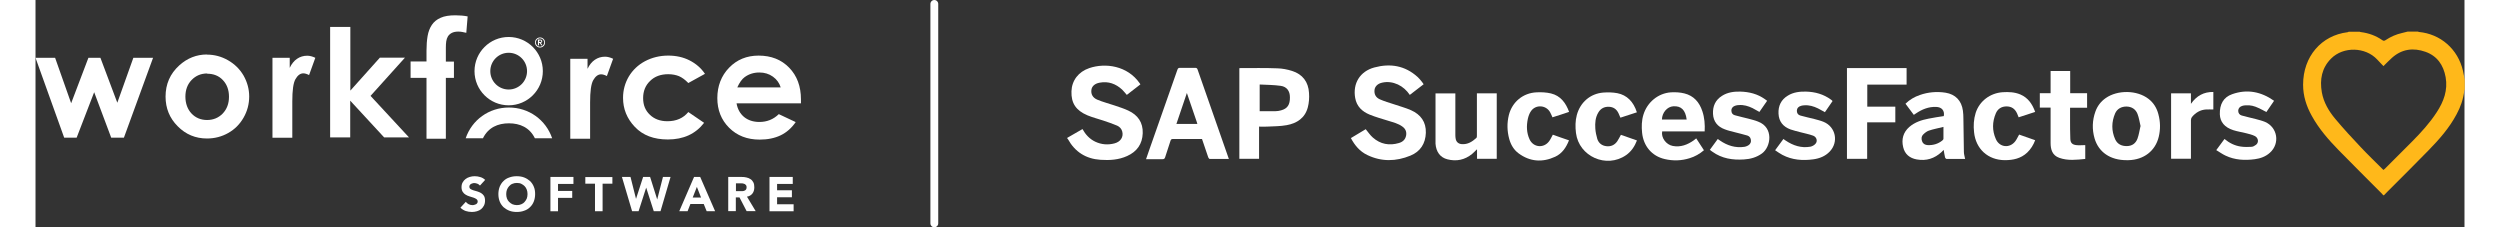
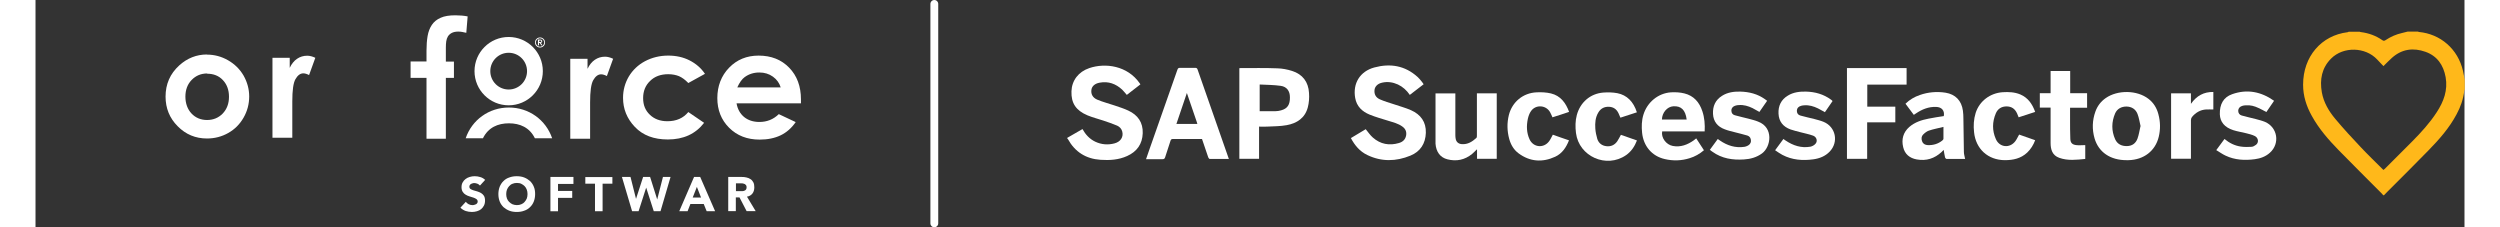
<svg xmlns="http://www.w3.org/2000/svg" id="Layer_164106f33417bc" viewBox="0 0 198.36 18.56" aria-hidden="true" width="198px" height="18px">
  <rect x="0" y="0" width="198.36" height="18.56" fill="#333333" stroke="none" />
  <defs>
    <linearGradient class="cerosgradient" data-cerosgradient="true" id="CerosGradient_id9a1450bde" gradientUnits="userSpaceOnUse" x1="50%" y1="100%" x2="50%" y2="0%">
      <stop offset="0%" stop-color="#d1d1d1" />
      <stop offset="100%" stop-color="#d1d1d1" />
    </linearGradient>
    <linearGradient />
    <style>.cls-1-64106f33417bc{fill:#fff;}.cls-2-64106f33417bc{fill:#ffb81a;}.cls-3-64106f33417bc{fill:none;stroke:#fff;stroke-linecap:round;stroke-miterlimit:10;stroke-width:.64px;}</style>
  </defs>
  <g>
    <path class="cls-2-64106f33417bc" d="m191.74,15.96c-.05-.05-.09-.11-.14-.16-1.17-1.18-2.35-2.34-3.51-3.53-.83-.85-1.61-1.74-2.19-2.79-.45-.8-.72-1.64-.72-2.56,0-2.32,1.5-4.03,3.64-4.29.03,0,.05-.02.08-.04.3,0,.59,0,.89,0,.03.01.07.03.1.03.64.08,1.23.29,1.76.66.1.07.17.06.26,0,.42-.28.87-.48,1.37-.59.15-.03.29-.07.44-.11.28,0,.56,0,.85,0,.02.01.04.03.06.03,1.76.16,3.2,1.39,3.61,3.19.05.23.09.47.14.71v.81s-.04.06-.04.1c-.08.68-.3,1.32-.63,1.92-.59,1.11-1.41,2.04-2.28,2.93-1.1,1.13-2.23,2.25-3.35,3.37-.1.1-.19.2-.29.3-.01,0-.03,0-.04,0Zm.01-2.09s.08-.06.11-.09c.74-.74,1.49-1.48,2.23-2.23.73-.74,1.43-1.5,2-2.38.57-.87.92-1.8.73-2.87-.18-.99-.69-1.73-1.65-2.07-.99-.35-1.92-.23-2.73.49-.24.21-.46.45-.7.68-.17-.18-.34-.36-.51-.54-.96-1.03-2.76-1.08-3.76-.08-.77.77-.94,1.72-.76,2.76.15.83.57,1.54,1.1,2.17.66.79,1.36,1.55,2.07,2.3.6.64,1.24,1.25,1.86,1.87Z" />
    <path class="cls-1-64106f33417bc" d="m84.25,11.26c.41-.24.83-.47,1.25-.72.25.45.58.81,1.04,1.03.51.24,1.04.28,1.57.14.5-.13.75-.52.64-.96-.06-.24-.22-.4-.42-.49-.38-.16-.76-.29-1.15-.42-.42-.14-.86-.25-1.27-.42-.95-.4-1.34-1-1.31-1.96.03-.89.57-1.6,1.46-1.9,1.3-.44,3.11-.21,4.12,1.25.01.02.03.04.05.08-.37.29-.74.57-1.11.86-.13-.15-.25-.3-.38-.43-.52-.48-1.13-.7-1.83-.57-.4.07-.64.29-.68.58-.05.35.1.65.48.81.45.19.93.31,1.4.47.38.13.77.25,1.13.42.78.36,1.21.97,1.18,1.85-.03.88-.47,1.5-1.27,1.86-.7.32-1.44.36-2.18.31-1.19-.08-2.08-.64-2.66-1.69-.01-.02-.03-.03-.05-.05,0-.01,0-.03,0-.04Z" />
    <path class="cls-1-64106f33417bc" d="m107.43,11.27c.42-.25.82-.49,1.2-.72.2.24.36.49.58.68.62.55,1.35.68,2.13.45.31-.09.53-.28.59-.62.05-.3-.05-.54-.3-.72-.35-.26-.76-.35-1.17-.48-.51-.16-1.02-.3-1.51-.5-.61-.25-1.06-.67-1.18-1.36-.21-1.19.39-2.17,1.56-2.49,1.3-.35,2.5-.16,3.53.77.11.1.21.22.31.34.07.08.12.16.19.26-.38.29-.75.57-1.13.87-.25-.37-.57-.66-.97-.85-.42-.19-.85-.25-1.29-.15-.36.08-.58.3-.62.58-.04.34.08.62.43.78.38.17.78.28,1.17.41.46.16.93.28,1.38.48.79.35,1.24.96,1.21,1.85-.03.88-.45,1.53-1.26,1.86-1.17.48-2.36.51-3.52-.05-.61-.29-1.03-.79-1.35-1.4Z" />
    <path class="cls-1-64106f33417bc" d="m99.92,10.34v2.63h-1.61v-7.4s.06-.01.09-.01c1.01,0,2.01-.02,3.02.02.4.01.81.09,1.19.21.87.27,1.34.91,1.39,1.8.03.39,0,.8-.1,1.18-.23.87-.89,1.3-1.72,1.45-.53.1-1.08.09-1.62.12-.2.01-.41,0-.64,0Zm.05-3.45v2.19c.44,0,.87,0,1.3,0,.15,0,.31-.03.45-.07.52-.14.73-.46.72-1.07,0-.5-.25-.86-.75-.93-.57-.08-1.14-.08-1.73-.11Z" />
    <path class="cls-1-64106f33417bc" d="m97.47,12.98c-.54,0-1.06,0-1.58,0-.04,0-.1-.08-.12-.13-.17-.5-.34-.99-.51-1.5-.56,0-1.12,0-1.68,0-.23,0-.46,0-.69,0-.12,0-.17.04-.2.14-.14.45-.3.9-.44,1.35-.04.12-.09.16-.22.16-.43,0-.87,0-1.34,0,.1-.28.18-.53.27-.78.76-2.17,1.53-4.35,2.29-6.52.04-.12.09-.16.21-.16.41,0,.82,0,1.23,0,.11,0,.17.02.21.14.85,2.43,1.7,4.86,2.56,7.32Zm-3.44-5.4c-.3.87-.58,1.7-.86,2.54h1.71c-.01-.06-.02-.1-.04-.14-.27-.78-.53-1.56-.82-2.4Z" />
    <path class="cls-1-64106f33417bc" d="m147.93,5.56h4.87v1.35h-3.21v1.8h2.29v1.28h-2.3v2.98h-1.65v-7.41Z" />
    <path class="cls-1-64106f33417bc" d="m157.56,12.98c-.5,0-1,0-1.49,0-.05,0-.12-.08-.13-.13-.05-.19-.07-.39-.11-.61-.06.06-.11.11-.17.17-.58.54-1.26.75-2.03.61-.57-.1-.98-.43-1.11-1.01-.15-.63,0-1.2.5-1.64.45-.39,1-.57,1.57-.68.41-.09.83-.14,1.25-.21.08-.44-.16-.74-.64-.75-.61-.02-1.14.2-1.63.53-.06.04-.12.08-.18.12-.23-.31-.45-.6-.68-.91.34-.33.73-.56,1.17-.71.68-.24,1.39-.3,2.1-.19.81.13,1.31.65,1.42,1.47.03.22.04.43.04.65.01.9.02,1.81.04,2.71,0,.19.06.37.1.58Zm-1.74-2.62c-.43.11-.83.18-1.21.31-.17.06-.33.19-.46.32-.15.16-.16.38-.07.58.08.19.25.27.45.28.44.02.84-.1,1.18-.37.05-.04.1-.1.1-.15,0-.3,0-.6,0-.97Z" />
    <path class="cls-1-64106f33417bc" d="m117.72,7.62h1.61v5.35h-1.61v-.78c-.15.14-.27.27-.4.38-.6.49-1.28.63-2.02.44-.59-.15-.92-.61-.97-1.27,0-.06,0-.13,0-.19,0-1.3,0-2.61,0-3.92h1.62c0,.06,0,.13,0,.2,0,1.07,0,2.13,0,3.2,0,.11.01.22.03.32.05.25.23.4.49.42.49.04.86-.2,1.2-.51.04-.04.04-.13.04-.2,0-1.07,0-2.14,0-3.22,0-.07,0-.14,0-.22Z" />
    <path class="cls-1-64106f33417bc" d="m170.75,13.08c-1.31,0-2.27-.65-2.6-1.78-.21-.73-.19-1.47.07-2.19.16-.45.44-.82.84-1.1.97-.68,2.56-.66,3.49.06.42.32.68.75.81,1.25.17.62.18,1.24.03,1.86-.28,1.15-1.22,1.87-2.47,1.9-.06,0-.12,0-.17,0Zm1.16-2.77c-.08-.34-.13-.69-.25-1-.15-.39-.47-.6-.9-.61-.42,0-.76.18-.93.56-.3.7-.31,1.41,0,2.11.18.4.53.57.97.56.43-.01.72-.23.86-.62.11-.31.16-.65.24-1Z" />
    <path class="cls-1-64106f33417bc" d="m136.31,10.73h-3.47c-.1.51.32,1.09.87,1.19.64.12,1.2-.1,1.71-.46.06-.04.12-.09.2-.16.21.32.42.64.63.97-.35.3-.74.52-1.17.65-.67.21-1.35.23-2.03.07-1.05-.24-1.74-1.06-1.85-2.15-.05-.5-.04-1,.11-1.48.31-1.01,1.2-1.75,2.25-1.82.36-.02.75,0,1.1.09.76.19,1.22.72,1.46,1.45.18.53.22,1.08.19,1.66Zm-3.49-.97h2.02c-.1-.78-.45-1.12-1.09-1.08-.5.03-.92.52-.93,1.08Z" />
    <path class="cls-1-64106f33417bc" d="m136.73,12.24c.22-.3.43-.58.65-.89.06.04.11.08.17.12.61.42,1.27.63,2.01.52.07-.01.15-.04.22-.07.18-.08.31-.21.31-.42,0-.21-.1-.37-.29-.43-.35-.11-.7-.18-1.06-.28-.27-.07-.54-.13-.79-.23-.58-.21-.93-.63-.96-1.26-.03-.62.19-1.13.73-1.47.45-.29.96-.36,1.49-.35.74.02,1.42.19,2.02.62.06.04.11.08.18.13-.21.31-.42.61-.63.91-.2-.11-.38-.21-.56-.31-.35-.17-.72-.28-1.11-.25-.1,0-.21.02-.3.05-.18.06-.31.17-.32.39,0,.21.1.34.28.39.38.11.77.19,1.15.29.25.07.51.13.75.23,1.29.48,1.06,2.06.32,2.6-.44.32-.94.46-1.47.49-.93.06-1.8-.07-2.58-.63-.05-.03-.09-.07-.14-.1-.02-.02-.05-.04-.08-.08Z" />
    <path class="cls-1-64106f33417bc" d="m142.07,12.26c.23-.31.44-.6.67-.91.06.05.12.09.17.12.62.42,1.29.64,2.03.51.15-.03.32-.12.42-.24.19-.21.1-.55-.19-.66-.35-.13-.71-.19-1.07-.29-.26-.07-.52-.13-.78-.22-.6-.22-.95-.64-.98-1.29-.03-.63.21-1.14.76-1.47.45-.28.96-.34,1.48-.33.75.02,1.44.21,2.05.66.03.02.06.05.09.07,0,0,.01.02.03.05-.2.29-.41.59-.62.9-.2-.11-.38-.21-.57-.31-.35-.17-.72-.28-1.11-.25-.09,0-.18.02-.26.04-.22.06-.34.19-.35.38-.01.2.07.35.3.42.37.11.76.18,1.13.28.25.07.51.13.75.23,1,.41,1.25,1.65.5,2.43-.36.38-.83.56-1.33.63-.87.12-1.73.06-2.53-.36-.21-.11-.4-.25-.61-.39Z" />
    <path class="cls-1-64106f33417bc" d="m178.08,12.27c.24-.33.46-.62.68-.92.4.33.84.55,1.34.62.28.04.57.04.86.02.13,0,.27-.09.38-.17.24-.19.19-.56-.1-.71-.22-.11-.47-.17-.71-.23-.35-.09-.71-.14-1.05-.25-.72-.23-1.08-.68-1.1-1.3-.02-.81.29-1.39,1.01-1.64,1.22-.43,2.35-.21,3.42.54-.22.32-.42.62-.63.92-.22-.12-.42-.23-.64-.33-.33-.16-.67-.25-1.04-.22-.1,0-.21.02-.3.05-.18.06-.31.18-.32.39,0,.2.11.34.28.39.38.11.77.19,1.15.29.25.07.51.13.75.23,1.04.44,1.25,1.77.41,2.52-.35.32-.78.47-1.23.53-.82.11-1.63.07-2.39-.29-.26-.12-.49-.29-.76-.45Z" />
    <path class="cls-1-64106f33417bc" d="m167.53,8.8h-1.38c0,.34,0,.67,0,.99,0,.51,0,1.03.02,1.54.01.33.15.48.48.52.24.03.48,0,.74,0v1.13c-.71.07-1.42.16-2.12-.09-.57-.2-.71-.68-.71-1.22,0-.89,0-1.77,0-2.66v-.22h-.88v-1.18h.88v-1.81h1.6v1.81h1.38v1.2Z" />
    <path class="cls-1-64106f33417bc" d="m125.23,9.14c-.24.08-.47.16-.69.23-.22.07-.44.14-.66.21-.06-.14-.12-.28-.19-.41-.32-.59-1.17-.66-1.56-.1-.13.18-.21.41-.26.63-.12.57-.11,1.14.14,1.68.31.67,1.16.75,1.6.15.12-.16.19-.34.3-.53.21.07.43.15.65.23.22.08.43.15.67.23-.23.58-.56,1.08-1.13,1.34-1.04.48-2.06.41-2.99-.28-.39-.29-.63-.7-.76-1.17-.18-.65-.19-1.31-.03-1.96.27-1.06,1.15-1.8,2.26-1.85.39-.02.8,0,1.18.09.78.19,1.21.77,1.48,1.51Z" />
    <path class="cls-1-64106f33417bc" d="m161.99,10.99c.43.15.86.3,1.31.46-.15.4-.36.73-.65,1.01-.51.48-1.14.62-1.83.62-1.38-.01-2.37-.92-2.51-2.28-.06-.54-.03-1.06.13-1.58.31-.96,1.17-1.62,2.21-1.69.49-.03.97-.01,1.43.18.64.27.99.79,1.22,1.43-.45.15-.9.29-1.35.44-.05-.11-.09-.21-.13-.32-.17-.37-.44-.57-.86-.57-.4,0-.71.19-.87.56-.3.7-.31,1.42,0,2.11.3.69,1.14.77,1.59.17.12-.16.2-.35.31-.54Z" />
    <path class="cls-1-64106f33417bc" d="m130.78,9.17c-.45.15-.89.29-1.35.44-.06-.13-.11-.25-.16-.37-.16-.33-.42-.51-.79-.52-.37-.01-.66.14-.85.46-.25.41-.28.86-.25,1.32.02.28.08.57.16.84.11.35.38.56.75.6.37.04.67-.1.88-.4.11-.16.19-.34.3-.53.43.15.86.3,1.31.46-.19.49-.46.9-.89,1.2-1.6,1.11-3.85.11-4.09-1.81-.06-.49-.06-.99.07-1.47.28-1.03,1.09-1.74,2.15-1.83.38-.03.79-.02,1.16.05.78.15,1.32.7,1.59,1.55Z" />
    <path class="cls-1-64106f33417bc" d="m176.02,7.62v.86c.47-.67,1.06-.98,1.83-.97v1.43c-.21,0-.41-.01-.6,0-.47.03-.85.26-1.15.62-.05.07-.08.17-.08.26,0,.97,0,1.95,0,2.92,0,.07,0,.14,0,.22h-1.62v-5.34h1.62Z" />
  </g>
  <g>
    <g>
      <g>
        <path class="cls-1-64106f33417bc" d="m36.28,15.14c-.05-.06-.12-.11-.2-.14-.09-.03-.17-.05-.24-.05-.04,0-.09,0-.14.02-.05.01-.09.03-.13.05-.04.02-.08.05-.1.09-.03.04-.04.08-.04.13,0,.08.03.15.09.19.06.04.14.08.24.11.1.03.2.06.31.09s.21.08.31.13c.1.06.18.14.24.23.06.1.09.23.09.39s-.03.29-.09.41c-.06.12-.14.21-.23.29-.1.08-.21.13-.34.17-.13.04-.27.06-.41.06-.18,0-.35-.03-.51-.08-.16-.06-.3-.14-.43-.27l.44-.48c.06.08.14.15.24.2.1.05.2.07.3.07.05,0,.1,0,.15-.02s.1-.03.14-.05c.04-.02.07-.05.1-.09.03-.04.04-.08.04-.13,0-.08-.03-.15-.1-.2s-.15-.09-.24-.12c-.1-.03-.2-.07-.32-.1-.11-.03-.22-.08-.32-.14-.1-.06-.18-.13-.24-.23-.06-.09-.1-.22-.1-.38s.03-.28.09-.39c.06-.11.14-.21.24-.28.1-.08.21-.13.34-.17.13-.04.26-.06.4-.06.16,0,.31.02.46.07.15.04.28.12.4.23l-.42.46Z" />
        <path class="cls-1-64106f33417bc" d="m37.8,15.85c0-.22.04-.43.11-.61.08-.18.18-.34.31-.46.13-.13.29-.23.48-.29.18-.07.39-.1.6-.1s.42.03.6.1c.18.07.34.17.48.29.13.13.24.28.31.46.08.18.11.38.11.61s-.04.43-.11.61c-.07.18-.18.34-.31.46-.13.13-.29.23-.48.29-.18.07-.39.1-.6.1s-.42-.03-.6-.1c-.18-.07-.34-.17-.48-.29-.13-.13-.24-.28-.31-.46-.07-.18-.11-.38-.11-.61Zm.64,0c0,.13.02.25.06.36.04.11.1.2.18.28.08.08.17.14.27.19.11.04.23.07.36.07s.25-.02.36-.07c.11-.04.2-.11.27-.19.08-.08.13-.18.18-.28.04-.11.06-.23.06-.36s-.02-.25-.06-.36c-.04-.11-.1-.21-.18-.29-.08-.08-.17-.14-.27-.19s-.23-.07-.36-.07-.25.02-.36.07c-.11.04-.2.11-.27.19-.08.08-.13.18-.18.29-.04.11-.06.23-.06.36Z" />
        <path class="cls-1-64106f33417bc" d="m42.05,14.45h1.88v.57h-1.26v.57h1.16v.57h-1.16v1.09h-.62v-2.8Z" />
        <path class="cls-1-64106f33417bc" d="m45.7,15h-.8v-.54h2.21v.54h-.8v2.25h-.62v-2.25Z" />
        <path class="cls-1-64106f33417bc" d="m47.92,14.45h.67l.45,1.79h0l.58-1.79h.57l.58,1.84h0l.47-1.84h.62l-.82,2.8h-.55l-.62-1.93h0l-.62,1.93h-.53l-.83-2.8Z" />
        <path class="cls-1-64106f33417bc" d="m53.77,14.45h.51l1.22,2.8h-.69l-.24-.59h-1.09l-.23.59h-.68l1.21-2.8Zm.24.81l-.34.87h.68l-.34-.87Z" />
        <path class="cls-1-64106f33417bc" d="m56.57,14.45h1.08c.14,0,.28.01.4.04.13.03.24.07.34.14.1.06.17.15.23.26.06.11.08.25.08.41,0,.2-.05.37-.15.5s-.25.23-.45.26l.71,1.18h-.74l-.58-1.12h-.3v1.12h-.62v-2.8Zm.62,1.16h.36c.06,0,.11,0,.18,0,.06,0,.12-.02.17-.04.05-.02.09-.05.12-.09.03-.04.05-.1.05-.18,0-.07-.01-.13-.04-.17-.03-.04-.07-.07-.11-.1-.04-.02-.1-.04-.15-.05-.06,0-.11-.01-.17-.01h-.4v.64Z" />
-         <path class="cls-1-64106f33417bc" d="m59.94,14.45h1.9v.57h-1.28v.52h1.21v.57h-1.21v.57h1.35v.57h-1.97v-2.8Z" />
      </g>
      <g>
        <path class="cls-1-64106f33417bc" d="m43.68,4.8h1.4v.82c.15-.32.35-.57.6-.74s.53-.25.83-.25c.21,0,.43.06.66.17l-.51,1.41c-.19-.1-.35-.14-.47-.14-.25,0-.46.16-.64.47s-.26.92-.26,1.83v.32s0,2.64,0,2.64h-1.62v-6.52Z" />
        <path class="cls-1-64106f33417bc" d="m54.67,6.03l-1.36.75c-.26-.27-.51-.45-.76-.56-.25-.1-.54-.16-.88-.16-.61,0-1.11.18-1.48.55-.38.36-.57.83-.57,1.4s.18,1.01.55,1.36c.36.35.84.53,1.43.53.73,0,1.3-.25,1.71-.75l1.29.88c-.7.91-1.69,1.36-2.96,1.36-1.15,0-2.04-.34-2.69-1.02-.65-.68-.97-1.47-.97-2.38,0-.63.16-1.21.47-1.74.32-.53.76-.95,1.32-1.25.57-.3,1.2-.46,1.9-.46.65,0,1.23.13,1.74.39s.94.62,1.26,1.1Z" />
        <path class="cls-1-64106f33417bc" d="m62.5,8.44h-5.25c.08.46.28.83.61,1.11.33.27.75.41,1.26.41.61,0,1.14-.21,1.58-.64l1.38.65c-.34.49-.75.85-1.23,1.08s-1.05.35-1.71.35c-1.02,0-1.85-.32-2.5-.97-.64-.64-.96-1.45-.96-2.42s.32-1.82.96-2.48c.64-.66,1.44-.99,2.41-.99,1.03,0,1.86.33,2.5.99.64.66.96,1.52.96,2.6v.31Zm-1.64-1.29c-.11-.36-.32-.66-.64-.89s-.69-.34-1.11-.34c-.46,0-.86.13-1.2.38-.22.16-.42.44-.6.84h3.55Z" />
      </g>
      <g>
-         <path class="cls-1-64106f33417bc" d="m0,4.72h1.6l1.31,3.71,1.41-3.71h.98l1.38,3.67,1.31-3.67h1.61l-2.38,6.52h-1.04l-1.39-3.71-1.43,3.71h-1.02L0,4.72Z" />
        <path class="cls-1-64106f33417bc" d="m13.99,4.46c.61,0,1.19.15,1.73.46.54.31.96.72,1.27,1.25.3.53.46,1.1.46,1.71s-.15,1.19-.46,1.73c-.31.54-.72.95-1.25,1.25s-1.11.45-1.74.45c-.93,0-1.73-.33-2.39-1-.66-.66-.99-1.47-.99-2.42,0-1.02.37-1.87,1.12-2.55.65-.59,1.41-.89,2.26-.89Zm.03,1.54c-.51,0-.93.18-1.27.53-.34.35-.51.81-.51,1.36s.17,1.03.5,1.38c.33.35.76.53,1.27.53s.94-.18,1.28-.53c.34-.36.51-.81.51-1.37s-.17-1.01-.5-1.36c-.33-.35-.76-.52-1.28-.52Z" />
        <path class="cls-1-64106f33417bc" d="m19.36,4.72h1.4v.82c.15-.32.35-.57.6-.74s.53-.25.83-.25c.21,0,.43.06.66.17l-.51,1.41c-.19-.1-.35-.14-.47-.14-.25,0-.46.16-.64.47s-.26.92-.26,1.83v.32s0,2.64,0,2.64h-1.62v-6.52Z" />
-         <path class="cls-1-64106f33417bc" d="m24.07,2.2h1.64v5.2l2.41-2.69h2.05l-2.81,3.12,3.14,3.39h-2.03l-2.77-3v3h-1.64V2.2Z" />
        <g>
          <path class="cls-1-64106f33417bc" d="m33.51,6.36v4.97h-1.58v-4.97h-1.3v-1.34h1.3v-.89c0-.44.03-.83.09-1.19.06-.35.18-.66.35-.91.17-.25.41-.45.72-.58.31-.14.71-.2,1.2-.2.36,0,.69.03,1,.09l-.11,1.34c-.11-.03-.22-.05-.33-.07-.11-.02-.21-.03-.33-.03-.22,0-.39.04-.53.11-.13.07-.23.16-.31.28-.07.12-.12.26-.14.41-.02.16-.03.32-.03.5v1.14" />
          <path class="cls-1-64106f33417bc" d="m33.78,5.03h.39v1.33h-.73v-1.33h.34Z" />
        </g>
      </g>
      <g>
        <path class="cls-1-64106f33417bc" d="m38.64,8.6c1.54,0,2.79-1.25,2.79-2.79s-1.25-2.79-2.79-2.79-2.79,1.25-2.79,2.79,1.25,2.79,2.79,2.79Zm0-4.29c.83,0,1.5.67,1.5,1.5s-.67,1.5-1.5,1.5-1.5-.67-1.5-1.5.67-1.5,1.5-1.5Z" />
        <path class="cls-1-64106f33417bc" d="m38.66,8.78c-1.63,0-3.02,1.01-3.53,2.51h1.41c.43-.88,1.22-1.22,2.12-1.22s1.69.34,2.12,1.22h1.41c-.51-1.5-1.9-2.51-3.53-2.51Z" />
      </g>
    </g>
    <path class="cls-1-64106f33417bc" d="m40.79,3.47c0-.06.01-.11.03-.16.02-.05.05-.09.09-.13.04-.04.08-.07.13-.09.05-.02.1-.03.16-.03s.11.01.16.03c.05.02.09.05.13.09.04.04.07.08.09.13.02.05.03.1.03.16s-.01.11-.03.16c-.02.05-.05.09-.09.13-.04.04-.08.07-.13.09-.05.02-.1.03-.16.03s-.11-.01-.16-.03c-.05-.02-.09-.05-.13-.09-.04-.04-.07-.08-.09-.13-.02-.05-.03-.1-.03-.16Zm.07,0s0,.09.03.13c.02.04.04.08.07.11.03.03.07.05.11.07.04.02.08.03.13.03s.09,0,.13-.03c.04-.02.08-.04.11-.07.03-.03.05-.07.07-.11.02-.04.03-.08.03-.13s0-.09-.03-.13c-.02-.04-.04-.08-.07-.11-.03-.03-.07-.05-.11-.07-.04-.02-.08-.03-.13-.03s-.09,0-.13.03c-.04.02-.08.04-.11.07-.03.03-.05.07-.07.11-.02.04-.03.08-.03.13Zm.18-.24h.18c.06,0,.1.01.12.04.03.02.04.06.04.1,0,.04-.01.07-.03.09-.02.02-.05.03-.08.04l.12.2h-.09l-.12-.19h-.06v.19h-.09v-.47Zm.09.2h.06s.03,0,.04,0c.01,0,.03,0,.04,0,.01,0,.02-.01.03-.02,0,0,0-.02,0-.04s0-.03,0-.04c0,0-.02-.02-.03-.02-.01,0-.02,0-.04,0-.01,0-.03,0-.04,0h-.06v.13Z" />
  </g>
  <line class="cls-3-64106f33417bc" x1="73.4" y1=".32" x2="73.4" y2="18.24" />
</svg>